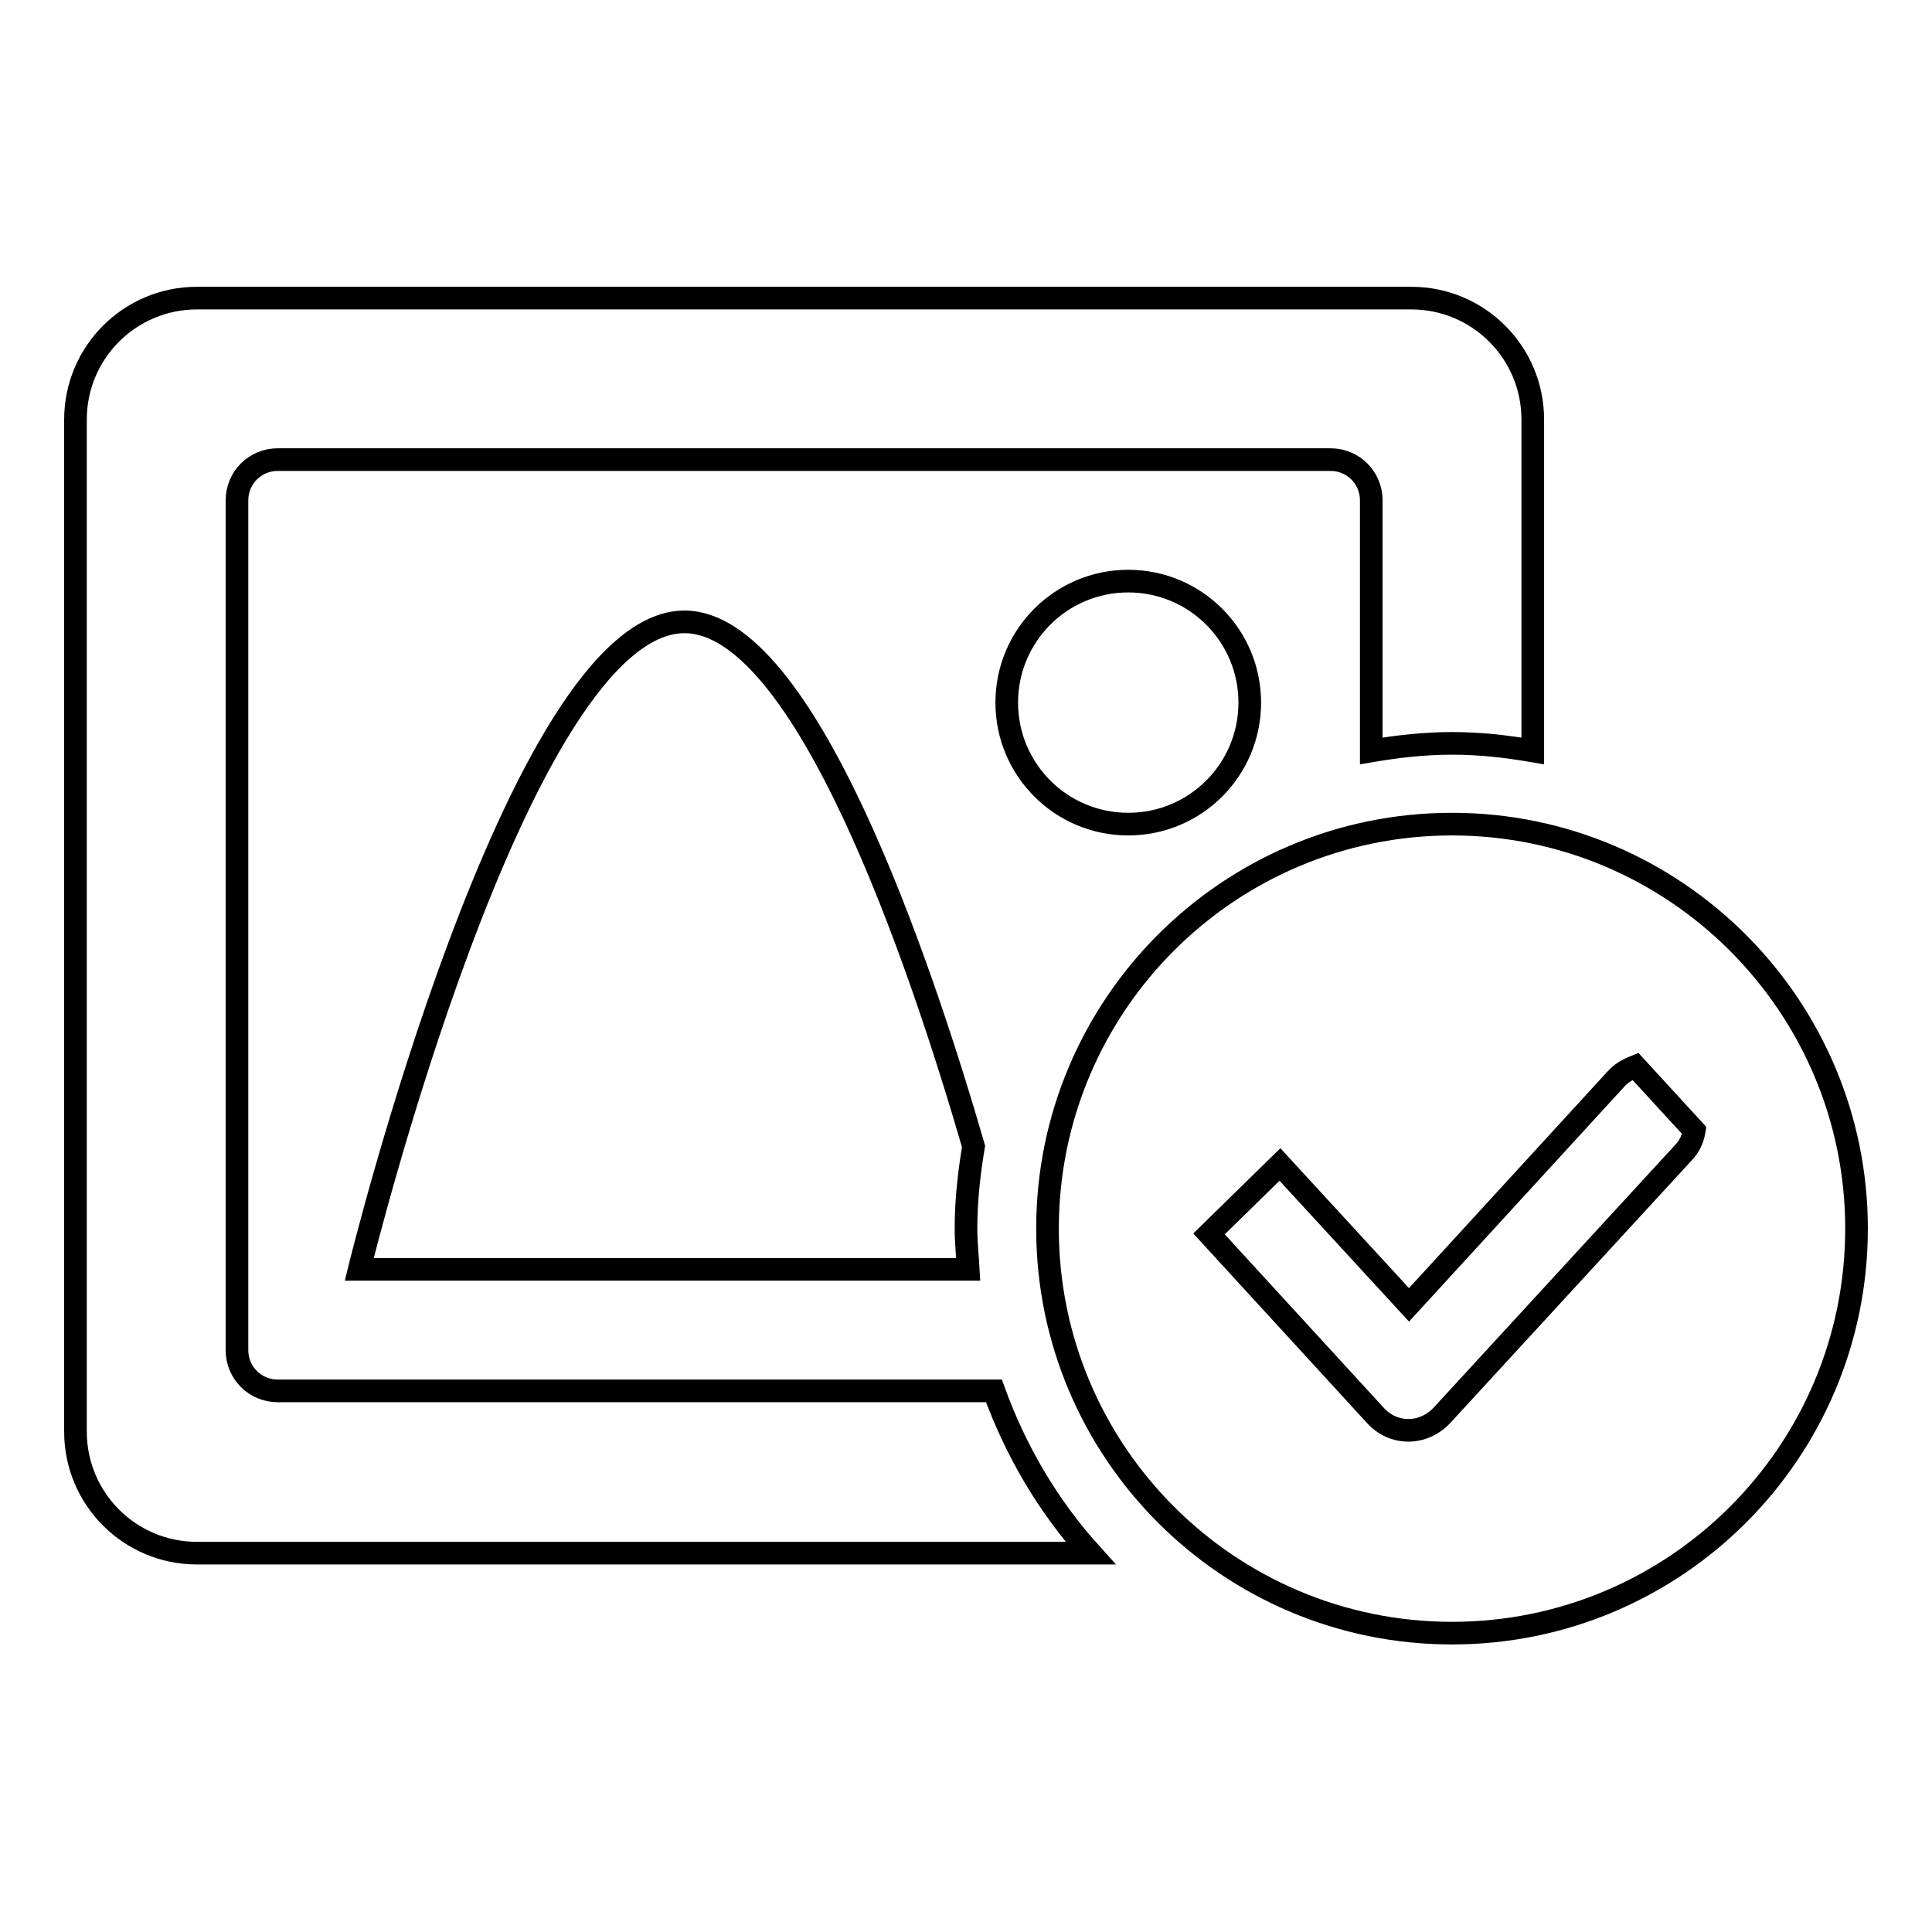
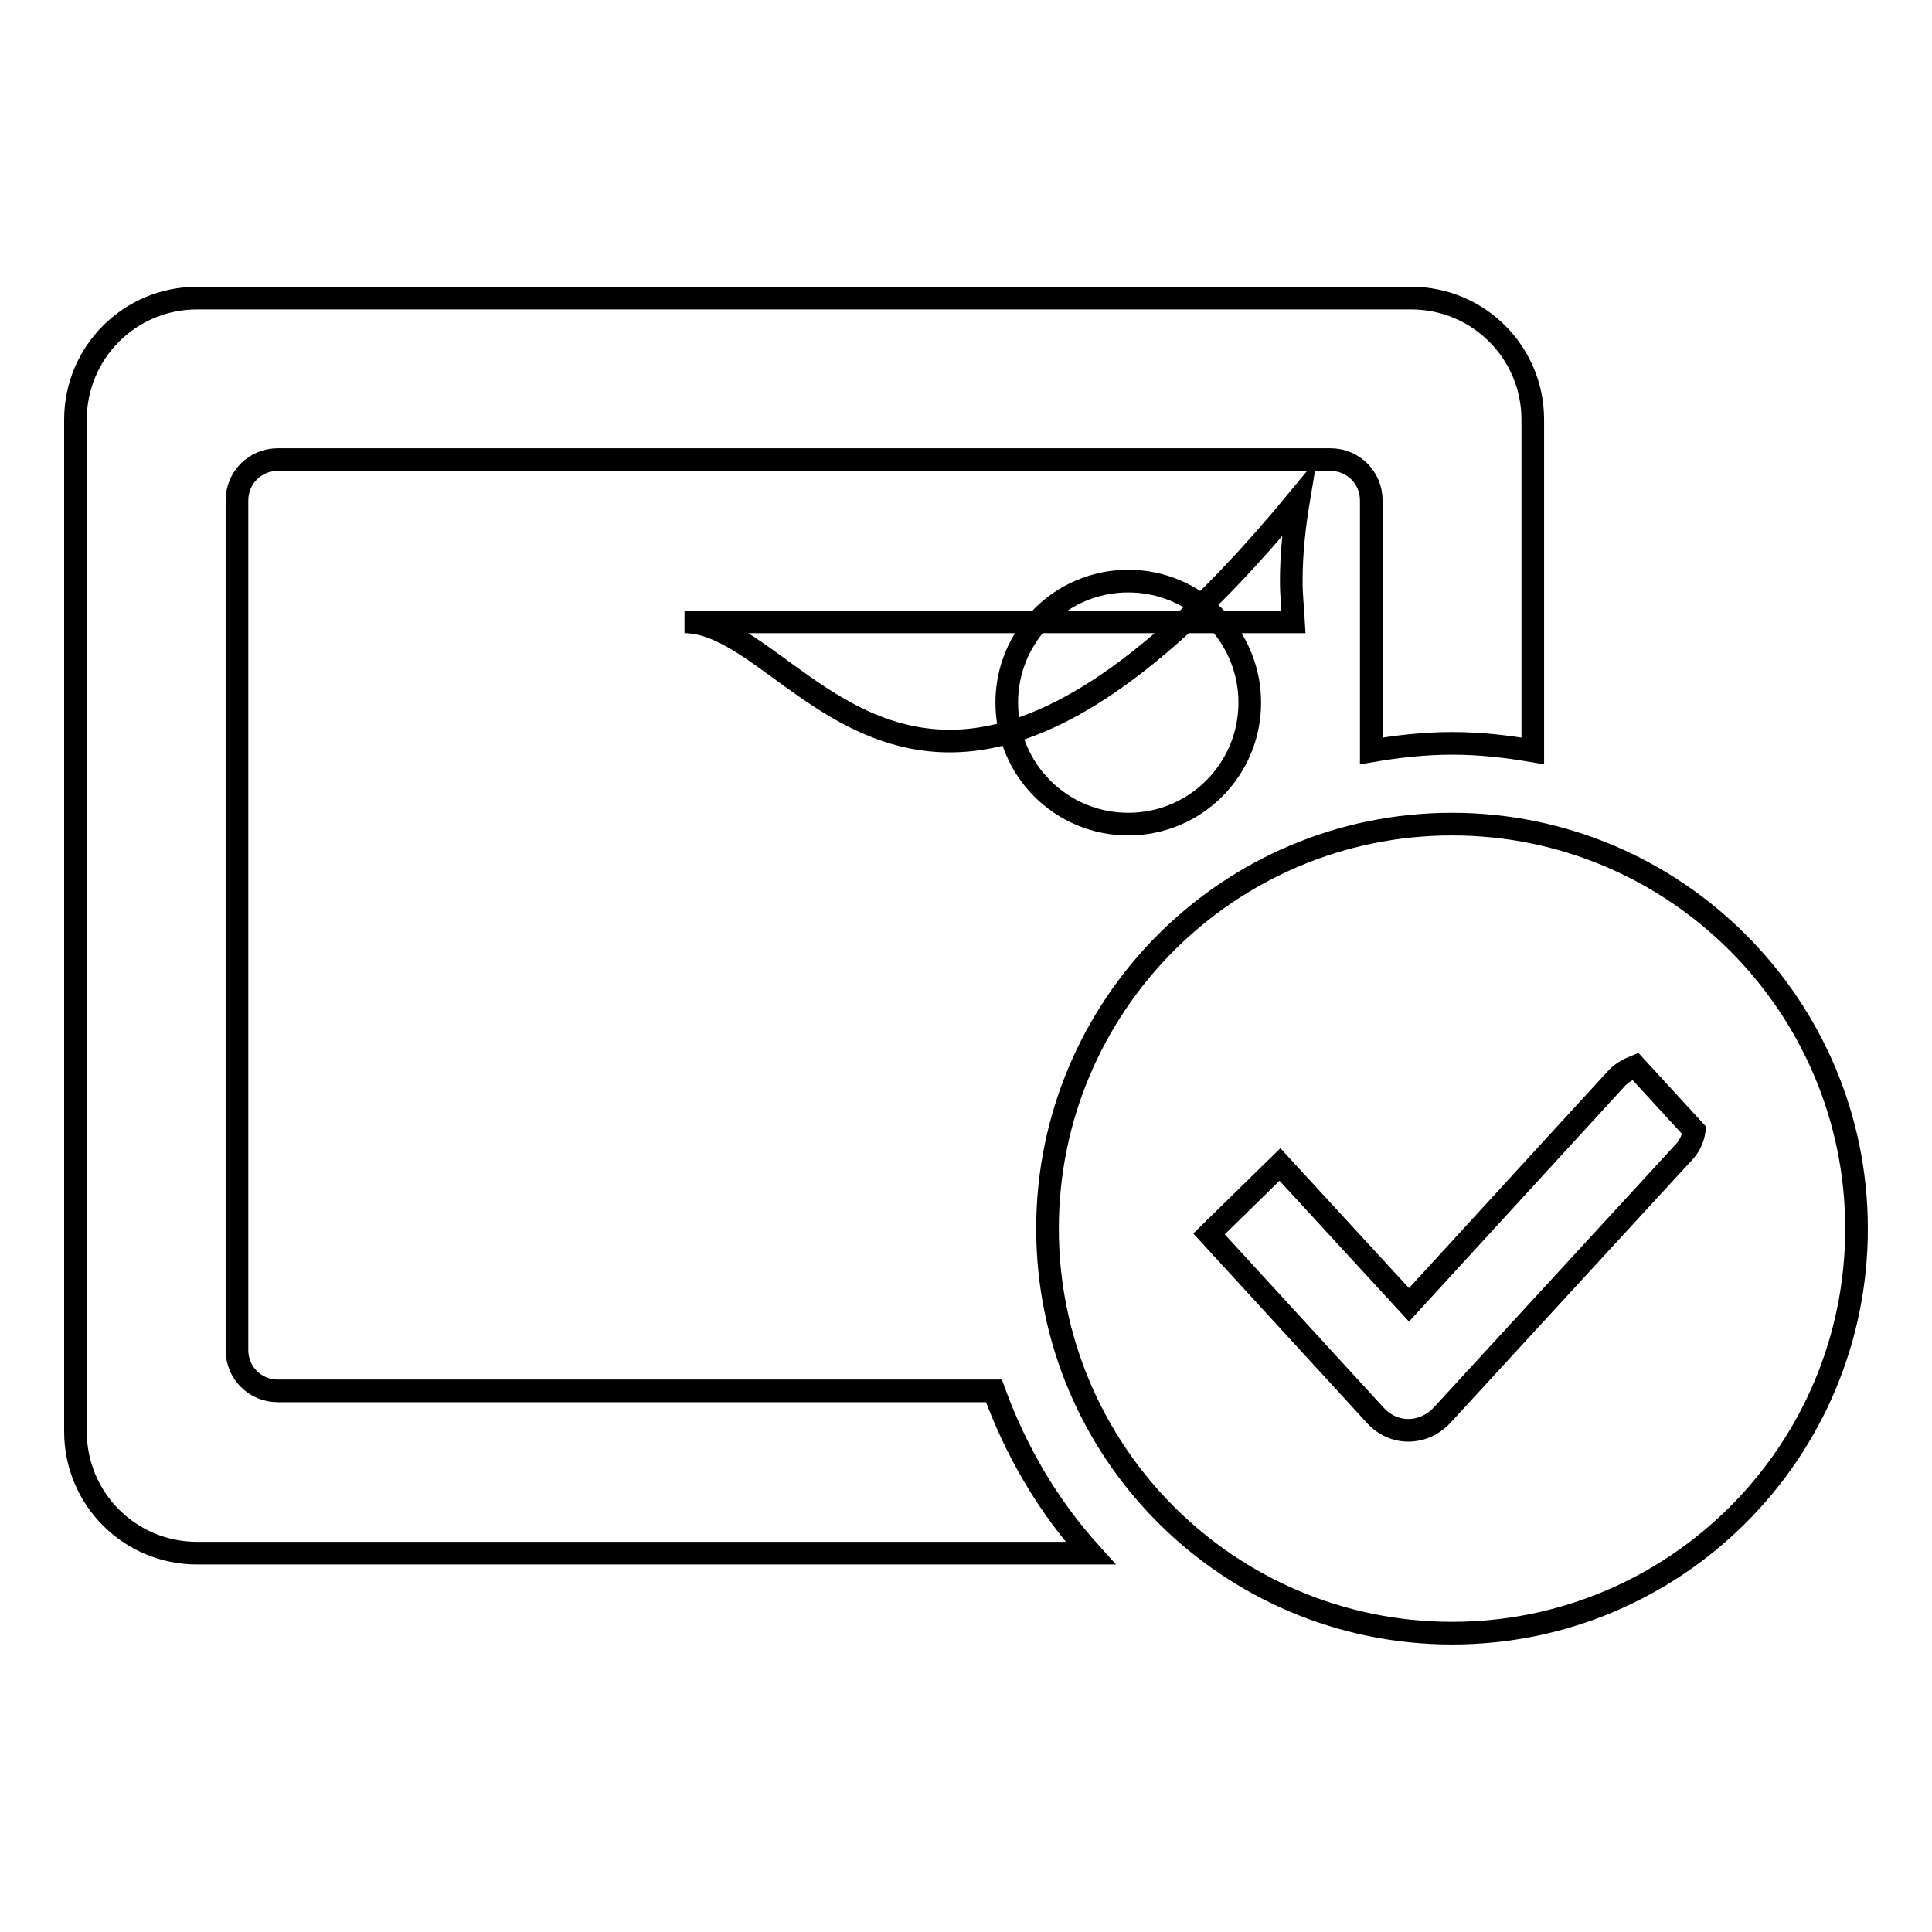
<svg xmlns="http://www.w3.org/2000/svg" version="1.1" x="0px" y="0px" viewBox="0 0 256 256" enable-background="new 0 0 256 256" xml:space="preserve">
  <g>
    <g>
-       <path stroke-width="3" fill-opacity="0" stroke="#000000" d="M192.4,109.2c-29.6,0-53.6,24-53.6,53.6c0,29.6,24,53.6,53.6,53.6s53.6-24,53.6-53.6C246,133.3,222,109.2,192.4,109.2z M223,152.8l-31.9,34.7c-2.5,2.7-6.5,2.7-8.9,0l-22-24l9.4-9.2l17.1,18.6l27.4-29.9c0.7-0.8,1.6-1.3,2.6-1.7l7.8,8.5C224.3,151,223.8,152,223,152.8z M133.4,93.1c0,8.9,7.2,16.1,16.1,16.1c8.9,0,16.1-7.2,16.1-16.1c0-8.9-7.2-16.1-16.1-16.1C140.6,77,133.4,84.2,133.4,93.1z M90.7,82.4c-22.1,0-43.1,85.8-43.1,85.8h80.7c-0.1-1.8-0.3-3.5-0.3-5.4c0-3.7,0.4-7.3,1-10.9C121.8,127.1,106.6,82.4,90.7,82.4z M131.7,184.3H36.8c-3,0-5.4-2.4-5.4-5.4V66.3c0-3,2.4-5.4,5.4-5.4h139.5c3,0,5.4,2.4,5.4,5.4v33.2c3.5-0.6,7.1-1,10.7-1c3.7,0,7.2,0.4,10.7,1V55.6c0-8.9-7.2-16.1-16.1-16.1H26.1c-8.9,0-16.1,7.2-16.1,16.1v134.1c0,8.9,7.2,16.1,16.1,16.1h118.4C138.9,199.6,134.6,192.3,131.7,184.3z" />
+       <path stroke-width="3" fill-opacity="0" stroke="#000000" d="M192.4,109.2c-29.6,0-53.6,24-53.6,53.6c0,29.6,24,53.6,53.6,53.6s53.6-24,53.6-53.6C246,133.3,222,109.2,192.4,109.2z M223,152.8l-31.9,34.7c-2.5,2.7-6.5,2.7-8.9,0l-22-24l9.4-9.2l17.1,18.6l27.4-29.9c0.7-0.8,1.6-1.3,2.6-1.7l7.8,8.5C224.3,151,223.8,152,223,152.8z M133.4,93.1c0,8.9,7.2,16.1,16.1,16.1c8.9,0,16.1-7.2,16.1-16.1c0-8.9-7.2-16.1-16.1-16.1C140.6,77,133.4,84.2,133.4,93.1z M90.7,82.4h80.7c-0.1-1.8-0.3-3.5-0.3-5.4c0-3.7,0.4-7.3,1-10.9C121.8,127.1,106.6,82.4,90.7,82.4z M131.7,184.3H36.8c-3,0-5.4-2.4-5.4-5.4V66.3c0-3,2.4-5.4,5.4-5.4h139.5c3,0,5.4,2.4,5.4,5.4v33.2c3.5-0.6,7.1-1,10.7-1c3.7,0,7.2,0.4,10.7,1V55.6c0-8.9-7.2-16.1-16.1-16.1H26.1c-8.9,0-16.1,7.2-16.1,16.1v134.1c0,8.9,7.2,16.1,16.1,16.1h118.4C138.9,199.6,134.6,192.3,131.7,184.3z" />
    </g>
  </g>
</svg>